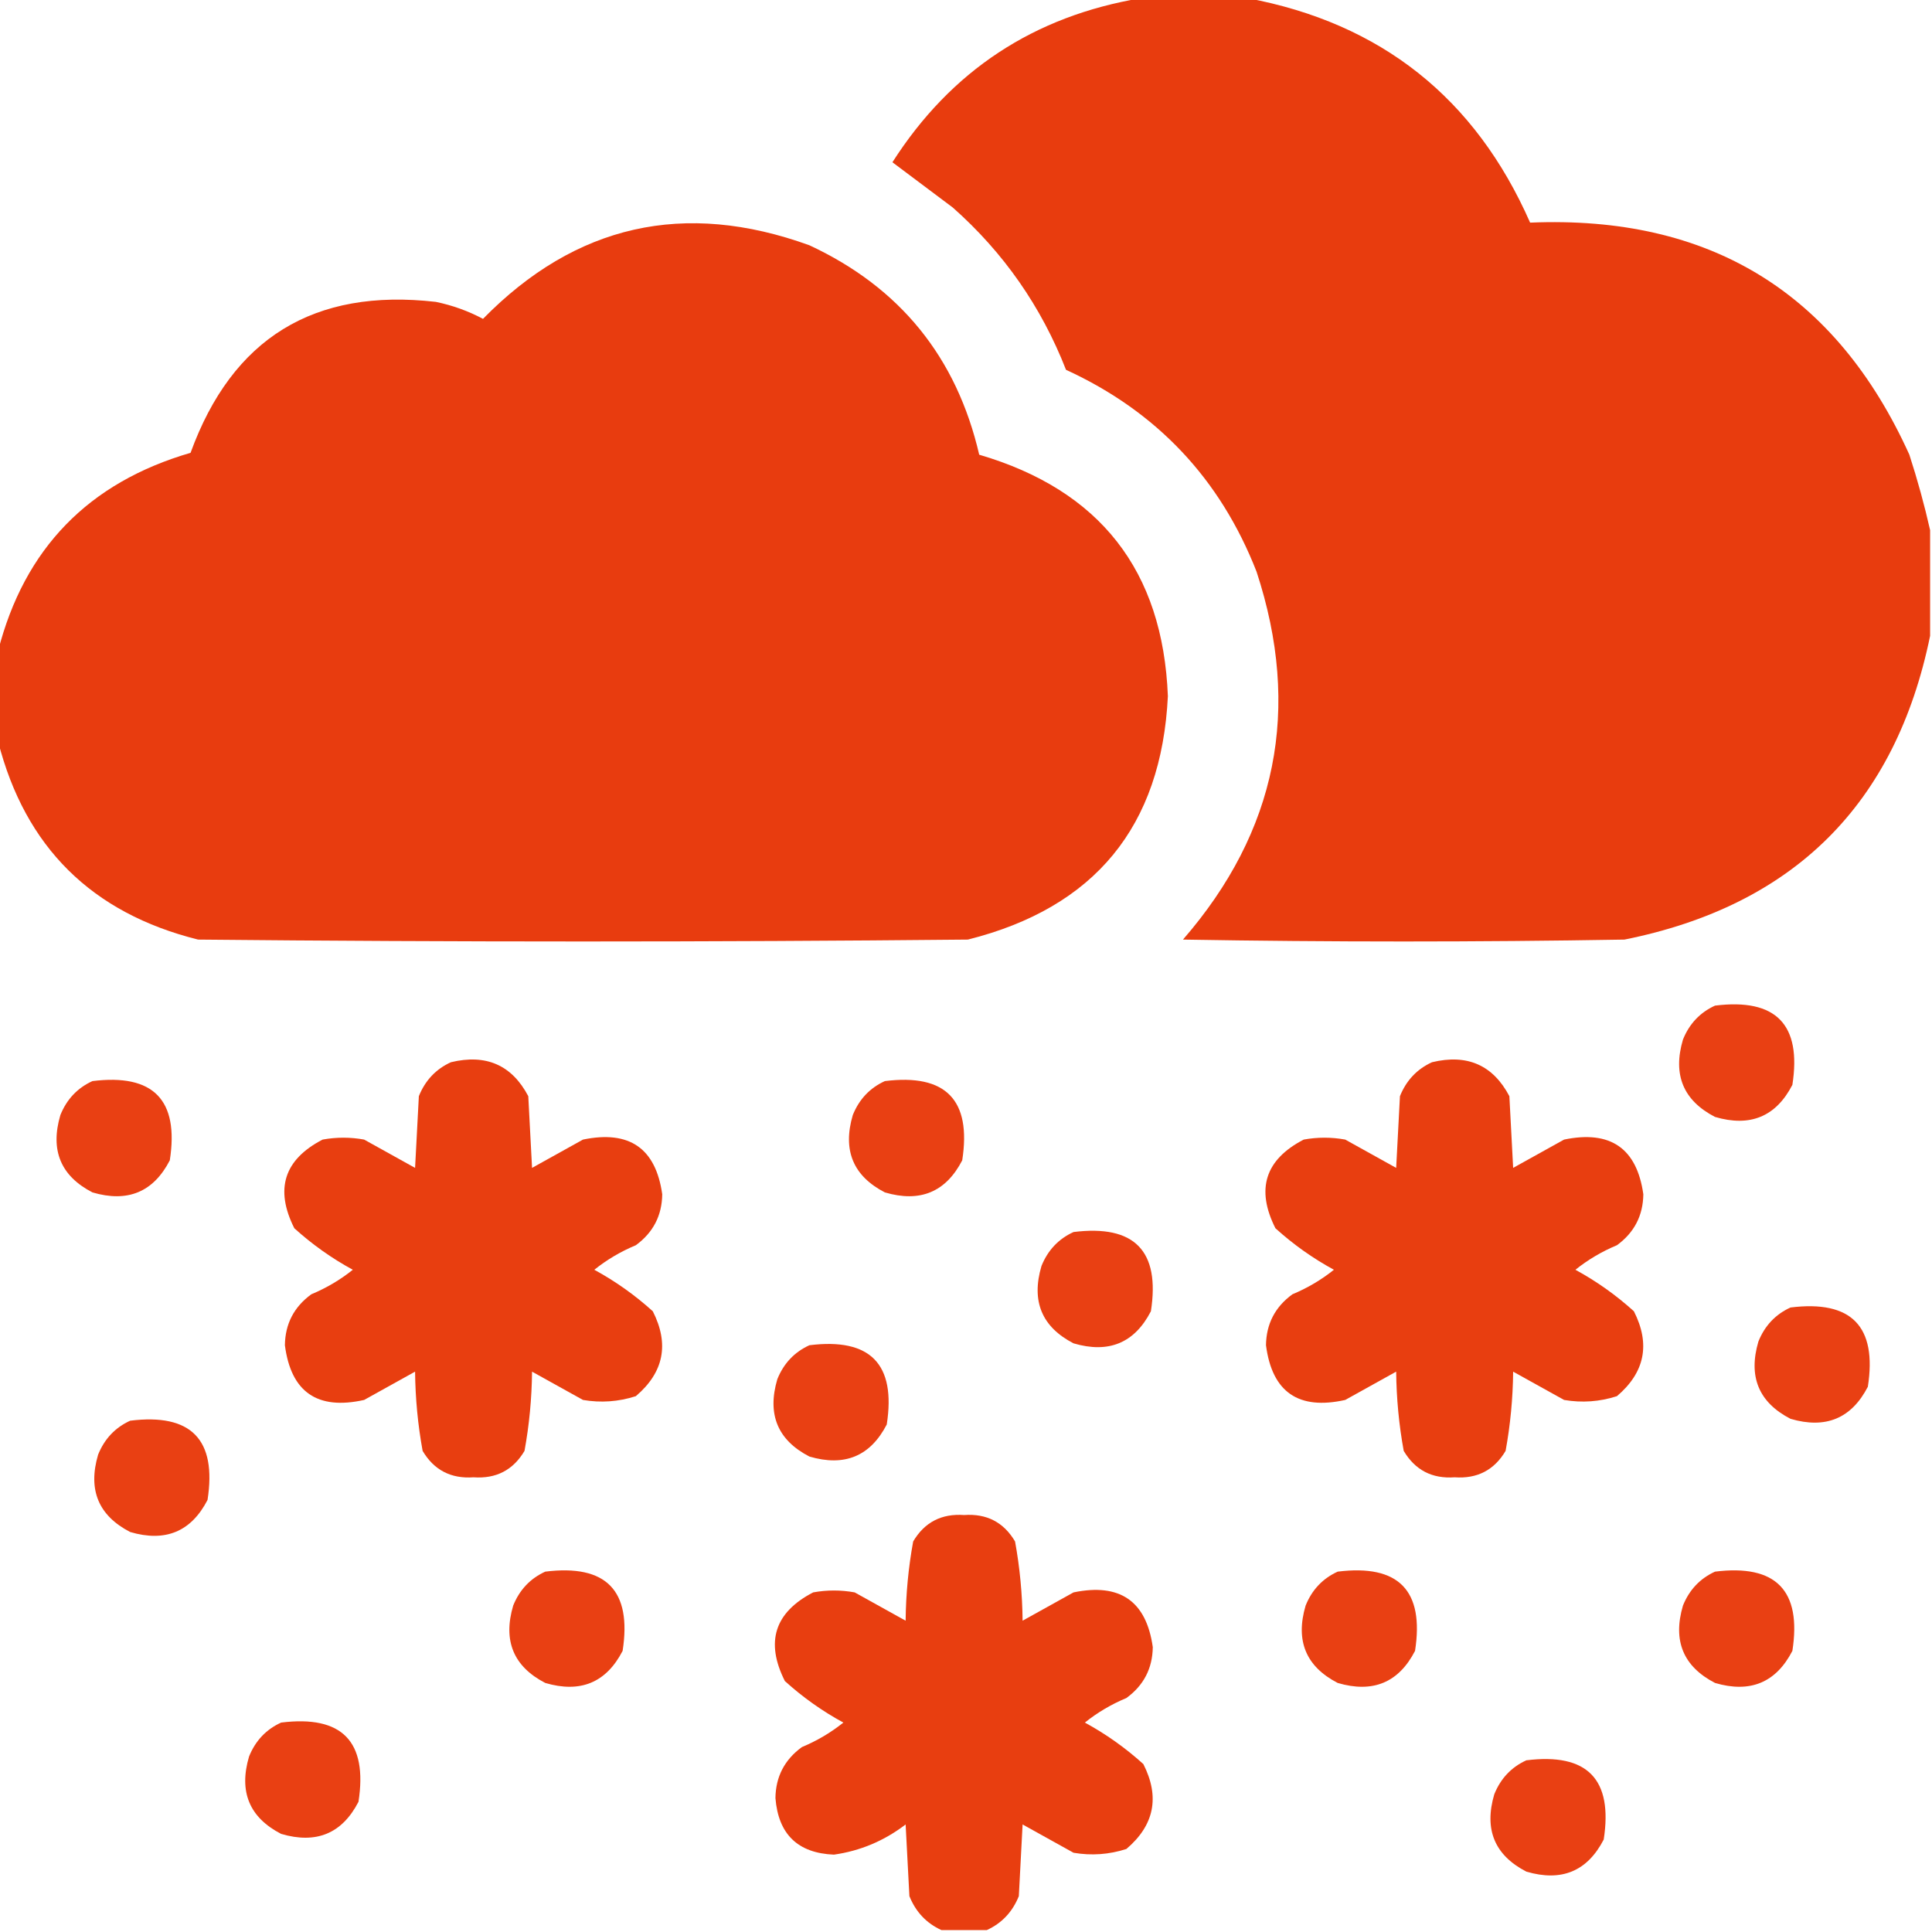
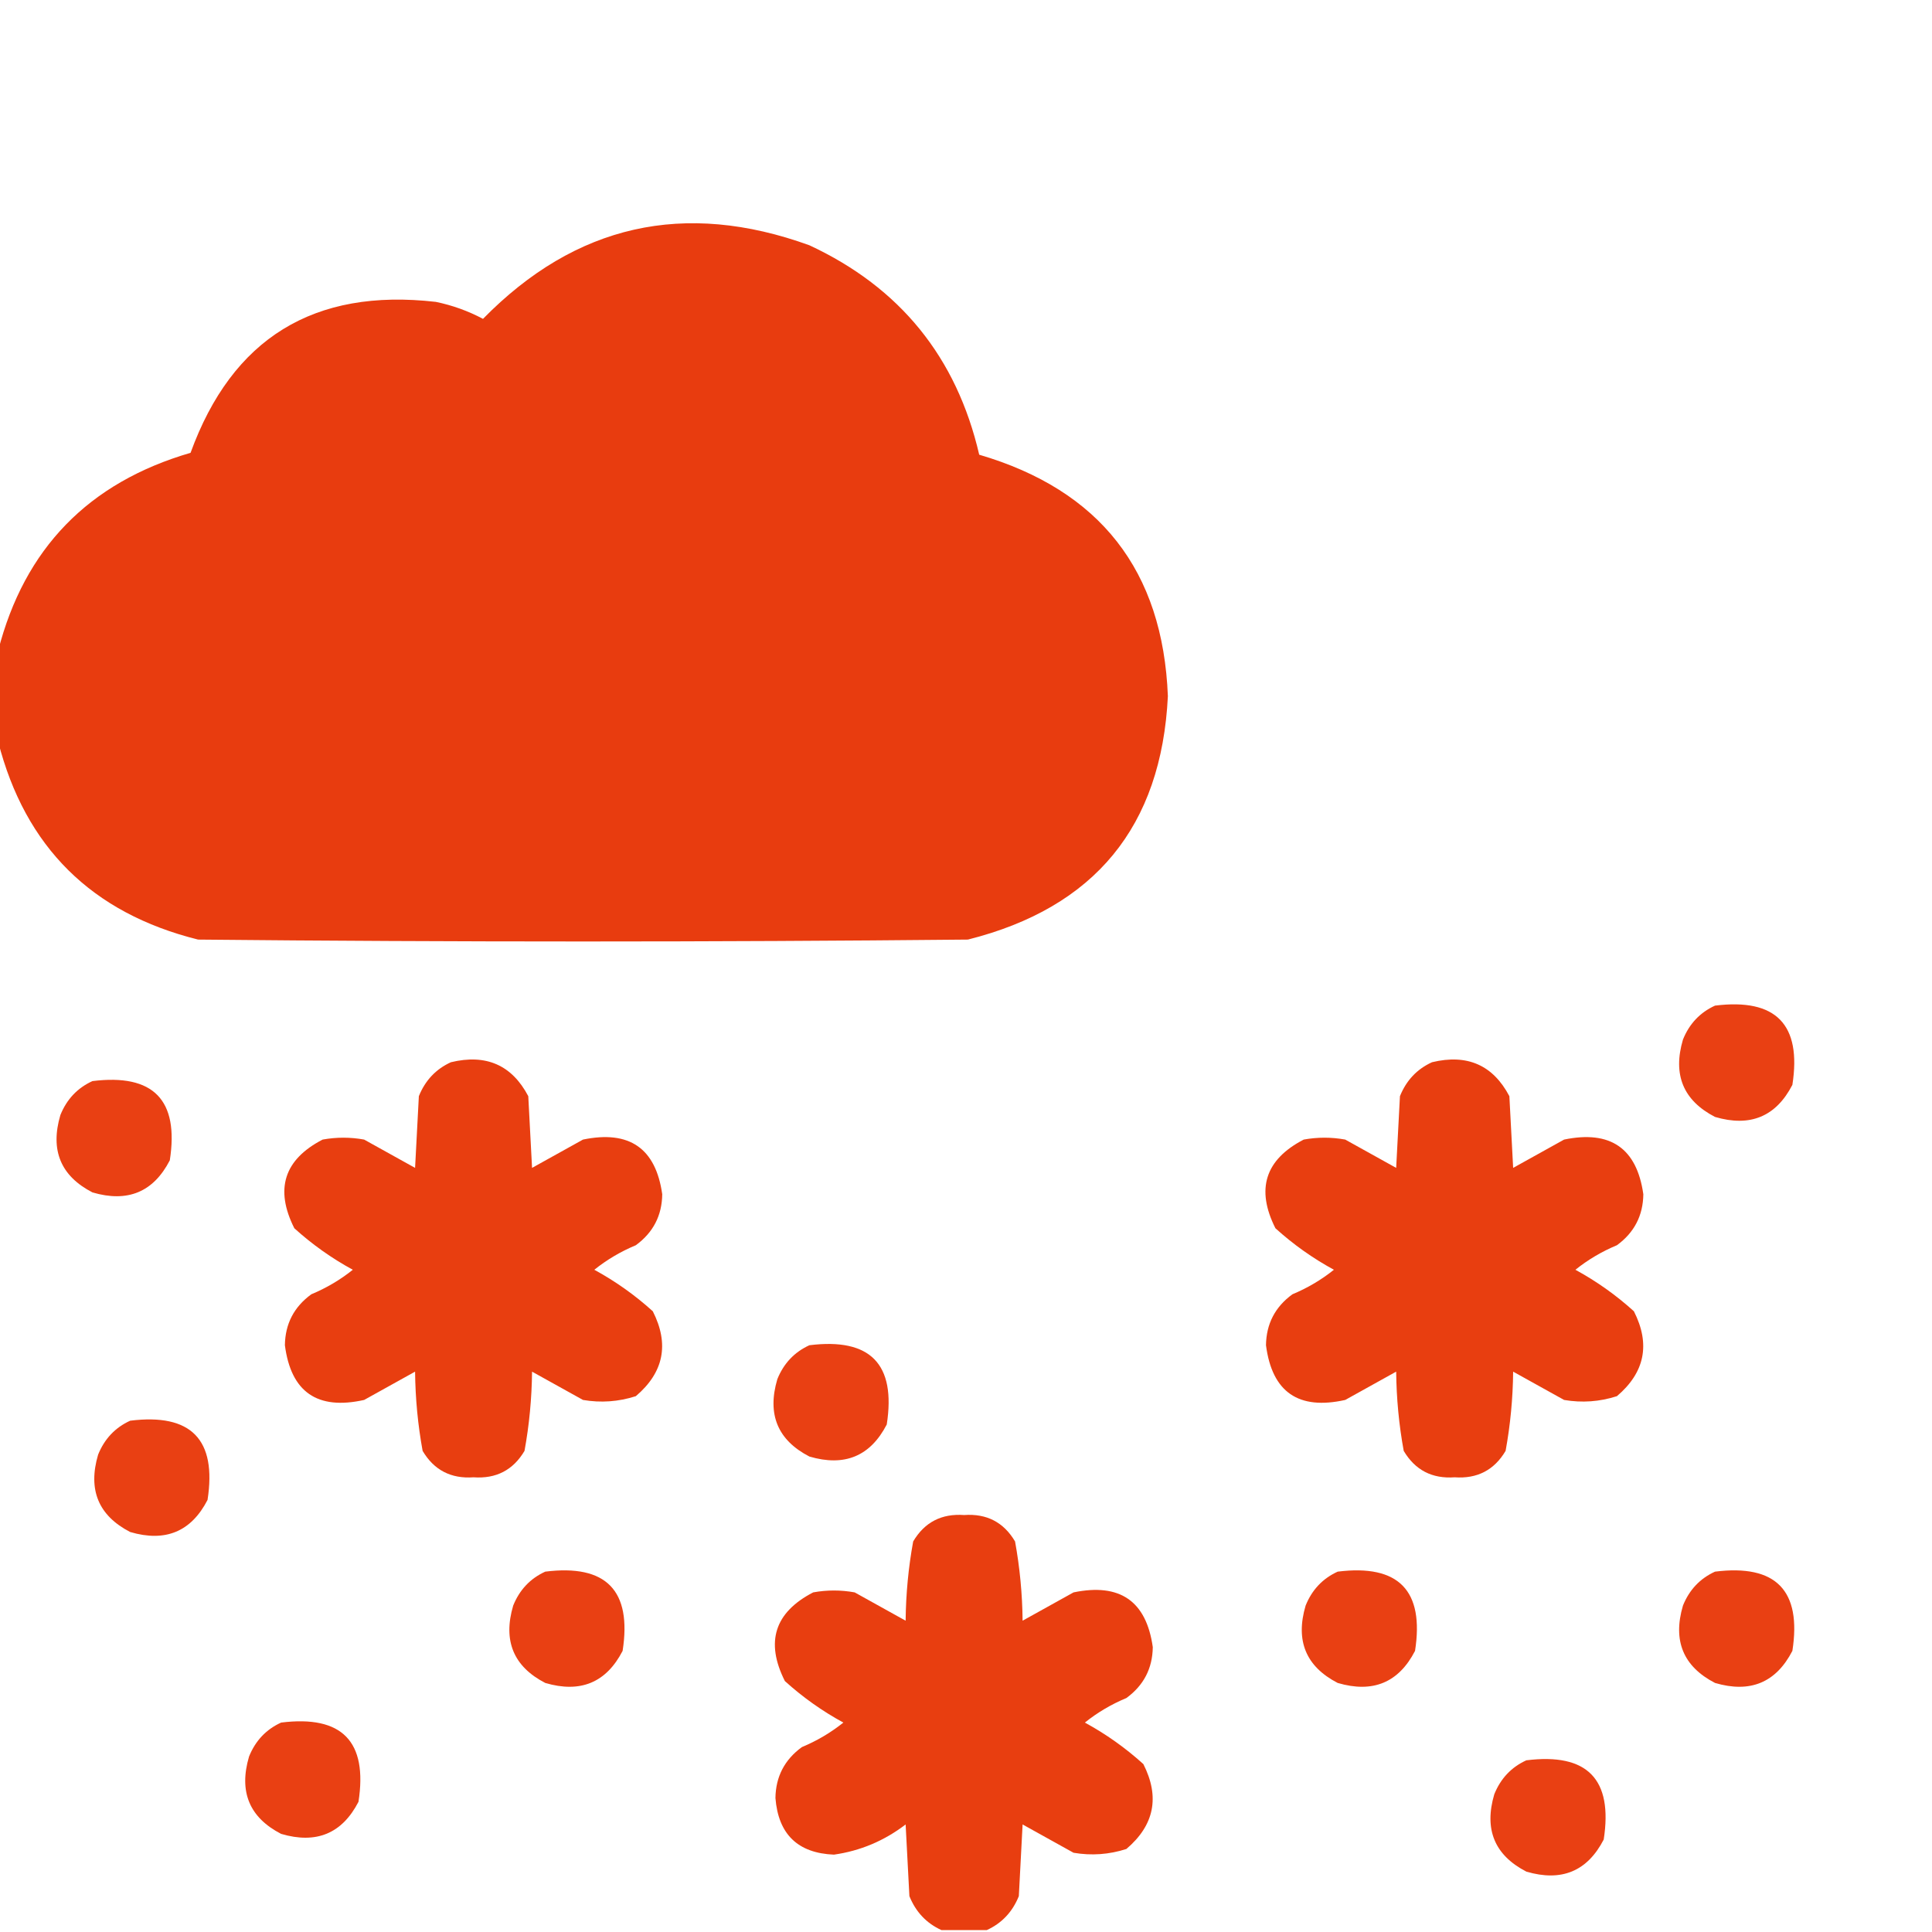
<svg xmlns="http://www.w3.org/2000/svg" version="1.1" width="512px" height="512px" style="shape-rendering:geometricPrecision; text-rendering:geometricPrecision; image-rendering:optimizeQuality; fill-rule:evenodd; clip-rule:evenodd">
  <g>
-     <path style="opacity:0.995" fill="#e83c0e" d="M 302.5,-0.5 C 311.833,-0.5 321.167,-0.5 330.5,-0.5C 365.943,6.104 390.943,25.938 405.5,59C 453.045,57.004 486.545,77.504 506,120.5C 508.174,127.208 510.007,133.875 511.5,140.5C 511.5,149.833 511.5,159.167 511.5,168.5C 502.346,213.153 475.346,239.987 430.5,249C 391.5,249.667 352.5,249.667 313.5,249C 338.424,220.309 344.924,187.809 333,151.5C 323.374,126.873 306.54,109.04 282.5,98C 275.96,81.255 265.96,66.921 252.5,55C 247.136,50.991 241.802,46.991 236.5,43C 252.005,18.741 274.005,4.241 302.5,-0.5 Z" />
-   </g>
+     </g>
  <g>
    <path style="opacity:0.996" fill="#e83c0e" d="M -0.5,196.5 C -0.5,188.5 -0.5,180.5 -0.5,172.5C 6.443,145.388 23.443,127.888 50.5,120C 61.541,89.637 83.208,76.303 115.5,80C 119.901,80.911 124.068,82.411 128,84.5C 152.524,59.496 181.358,52.996 214.5,65C 238.515,76.182 253.515,94.682 259.5,120.5C 291.524,129.9 308.191,151.234 309.5,184.5C 307.799,219.041 290.132,240.541 256.5,249C 188.5,249.667 120.5,249.667 52.5,249C 24.319,241.985 6.652,224.485 -0.5,196.5 Z" />
  </g>
  <g>
    <path style="opacity:0.976" fill="#e83c0e" d="M 454.5,266.5 C 470.654,264.487 477.487,271.487 475,287.5C 470.652,295.915 463.819,298.748 454.5,296C 446.085,291.652 443.252,284.819 446,275.5C 447.688,271.315 450.521,268.315 454.5,266.5 Z" />
  </g>
  <g>
    <path style="opacity:0.986" fill="#e83c0e" d="M 119.5,281.5 C 128.822,279.251 135.655,282.251 140,290.5C 140.333,296.833 140.667,303.167 141,309.5C 145.5,307 150,304.5 154.5,302C 166.781,299.458 173.781,304.291 175.5,316.5C 175.426,322.148 173.092,326.648 168.5,330C 164.504,331.663 160.837,333.829 157.5,336.5C 163.106,339.552 168.273,343.219 173,347.5C 177.414,356.205 175.914,363.705 168.5,370C 163.924,371.476 159.257,371.81 154.5,371C 150,368.5 145.5,366 141,363.5C 140.926,370.606 140.26,377.606 139,384.5C 135.983,389.592 131.483,391.926 125.5,391.5C 119.517,391.926 115.017,389.592 112,384.5C 110.74,377.606 110.074,370.606 110,363.5C 105.5,366 101,368.5 96.5,371C 84.114,373.762 77.114,368.929 75.5,356.5C 75.574,350.852 77.908,346.352 82.5,343C 86.496,341.337 90.163,339.171 93.5,336.5C 87.894,333.448 82.727,329.781 78,325.5C 72.777,315.128 75.277,307.295 85.5,302C 89.167,301.333 92.833,301.333 96.5,302C 101,304.5 105.5,307 110,309.5C 110.333,303.167 110.667,296.833 111,290.5C 112.688,286.315 115.521,283.315 119.5,281.5 Z" />
  </g>
  <g>
    <path style="opacity:0.986" fill="#e83c0e" d="M 379.5,281.5 C 388.822,279.251 395.655,282.251 400,290.5C 400.333,296.833 400.667,303.167 401,309.5C 405.5,307 410,304.5 414.5,302C 426.781,299.458 433.781,304.291 435.5,316.5C 435.426,322.148 433.092,326.648 428.5,330C 424.504,331.663 420.837,333.829 417.5,336.5C 423.106,339.552 428.273,343.219 433,347.5C 437.414,356.205 435.914,363.705 428.5,370C 423.924,371.476 419.257,371.81 414.5,371C 410,368.5 405.5,366 401,363.5C 400.926,370.606 400.26,377.606 399,384.5C 395.983,389.592 391.483,391.926 385.5,391.5C 379.517,391.926 375.017,389.592 372,384.5C 370.74,377.606 370.074,370.606 370,363.5C 365.5,366 361,368.5 356.5,371C 344.114,373.762 337.114,368.929 335.5,356.5C 335.574,350.852 337.908,346.352 342.5,343C 346.496,341.337 350.163,339.171 353.5,336.5C 347.894,333.448 342.727,329.781 338,325.5C 332.777,315.128 335.277,307.295 345.5,302C 349.167,301.333 352.833,301.333 356.5,302C 361,304.5 365.5,307 370,309.5C 370.333,303.167 370.667,296.833 371,290.5C 372.688,286.315 375.521,283.315 379.5,281.5 Z" />
  </g>
  <g>
    <path style="opacity:0.976" fill="#e83c0e" d="M 24.5,286.5 C 40.654,284.487 47.487,291.487 45,307.5C 40.652,315.915 33.819,318.748 24.5,316C 16.085,311.652 13.252,304.819 16,295.5C 17.688,291.315 20.521,288.315 24.5,286.5 Z" />
  </g>
  <g>
-     <path style="opacity:0.976" fill="#e83c0e" d="M 234.5,286.5 C 250.654,284.487 257.487,291.487 255,307.5C 250.652,315.915 243.819,318.748 234.5,316C 226.085,311.652 223.252,304.819 226,295.5C 227.688,291.315 230.521,288.315 234.5,286.5 Z" />
-   </g>
+     </g>
  <g>
-     <path style="opacity:0.976" fill="#e83c0e" d="M 284.5,326.5 C 300.654,324.487 307.487,331.487 305,347.5C 300.652,355.915 293.819,358.748 284.5,356C 276.085,351.652 273.252,344.819 276,335.5C 277.688,331.315 280.521,328.315 284.5,326.5 Z" />
-   </g>
+     </g>
  <g>
-     <path style="opacity:0.976" fill="#e83c0e" d="M 474.5,346.5 C 490.654,344.487 497.487,351.487 495,367.5C 490.652,375.915 483.819,378.748 474.5,376C 466.085,371.652 463.252,364.819 466,355.5C 467.688,351.315 470.521,348.315 474.5,346.5 Z" />
-   </g>
+     </g>
  <g>
    <path style="opacity:0.976" fill="#e83c0e" d="M 214.5,356.5 C 230.654,354.487 237.487,361.487 235,377.5C 230.652,385.915 223.819,388.748 214.5,386C 206.085,381.652 203.252,374.819 206,365.5C 207.688,361.315 210.521,358.315 214.5,356.5 Z" />
  </g>
  <g>
    <path style="opacity:0.976" fill="#e83c0e" d="M 34.5,376.5 C 50.654,374.487 57.487,381.487 55,397.5C 50.652,405.915 43.819,408.748 34.5,406C 26.085,401.652 23.252,394.819 26,385.5C 27.688,381.315 30.521,378.315 34.5,376.5 Z" />
  </g>
  <g>
    <path style="opacity:0.986" fill="#e83c0e" d="M 261.5,511.5 C 257.5,511.5 253.5,511.5 249.5,511.5C 245.521,509.685 242.688,506.685 241,502.5C 240.667,496.167 240.333,489.833 240,483.5C 234.334,487.835 228.001,490.502 221,491.5C 211.432,491.099 206.265,486.099 205.5,476.5C 205.574,470.852 207.908,466.352 212.5,463C 216.496,461.337 220.163,459.171 223.5,456.5C 217.894,453.448 212.727,449.781 208,445.5C 202.777,435.128 205.277,427.295 215.5,422C 219.167,421.333 222.833,421.333 226.5,422C 231,424.5 235.5,427 240,429.5C 240.074,422.394 240.74,415.394 242,408.5C 245.017,403.408 249.517,401.074 255.5,401.5C 261.483,401.074 265.983,403.408 269,408.5C 270.26,415.394 270.926,422.394 271,429.5C 275.5,427 280,424.5 284.5,422C 296.781,419.458 303.781,424.291 305.5,436.5C 305.426,442.148 303.092,446.648 298.5,450C 294.504,451.663 290.837,453.829 287.5,456.5C 293.106,459.552 298.273,463.219 303,467.5C 307.414,476.205 305.914,483.705 298.5,490C 293.924,491.476 289.257,491.81 284.5,491C 280,488.5 275.5,486 271,483.5C 270.667,489.833 270.333,496.167 270,502.5C 268.312,506.685 265.479,509.685 261.5,511.5 Z" />
  </g>
  <g>
    <path style="opacity:0.976" fill="#e83c0e" d="M 144.5,416.5 C 160.654,414.487 167.487,421.487 165,437.5C 160.652,445.915 153.819,448.748 144.5,446C 136.085,441.652 133.252,434.819 136,425.5C 137.688,421.315 140.521,418.315 144.5,416.5 Z" />
  </g>
  <g>
    <path style="opacity:0.976" fill="#e83c0e" d="M 354.5,416.5 C 370.654,414.487 377.487,421.487 375,437.5C 370.652,445.915 363.819,448.748 354.5,446C 346.085,441.652 343.252,434.819 346,425.5C 347.688,421.315 350.521,418.315 354.5,416.5 Z" />
  </g>
  <g>
    <path style="opacity:0.976" fill="#e83c0e" d="M 454.5,416.5 C 470.654,414.487 477.487,421.487 475,437.5C 470.652,445.915 463.819,448.748 454.5,446C 446.085,441.652 443.252,434.819 446,425.5C 447.688,421.315 450.521,418.315 454.5,416.5 Z" />
  </g>
  <g>
    <path style="opacity:0.976" fill="#e83c0e" d="M 74.5,456.5 C 90.654,454.487 97.487,461.487 95,477.5C 90.652,485.915 83.819,488.748 74.5,486C 66.085,481.652 63.252,474.819 66,465.5C 67.688,461.315 70.521,458.315 74.5,456.5 Z" />
  </g>
  <g>
    <path style="opacity:0.976" fill="#e83c0e" d="M 404.5,466.5 C 420.654,464.487 427.487,471.487 425,487.5C 420.652,495.915 413.819,498.748 404.5,496C 396.085,491.652 393.252,484.819 396,475.5C 397.688,471.315 400.521,468.315 404.5,466.5 Z" />
  </g>
</svg>